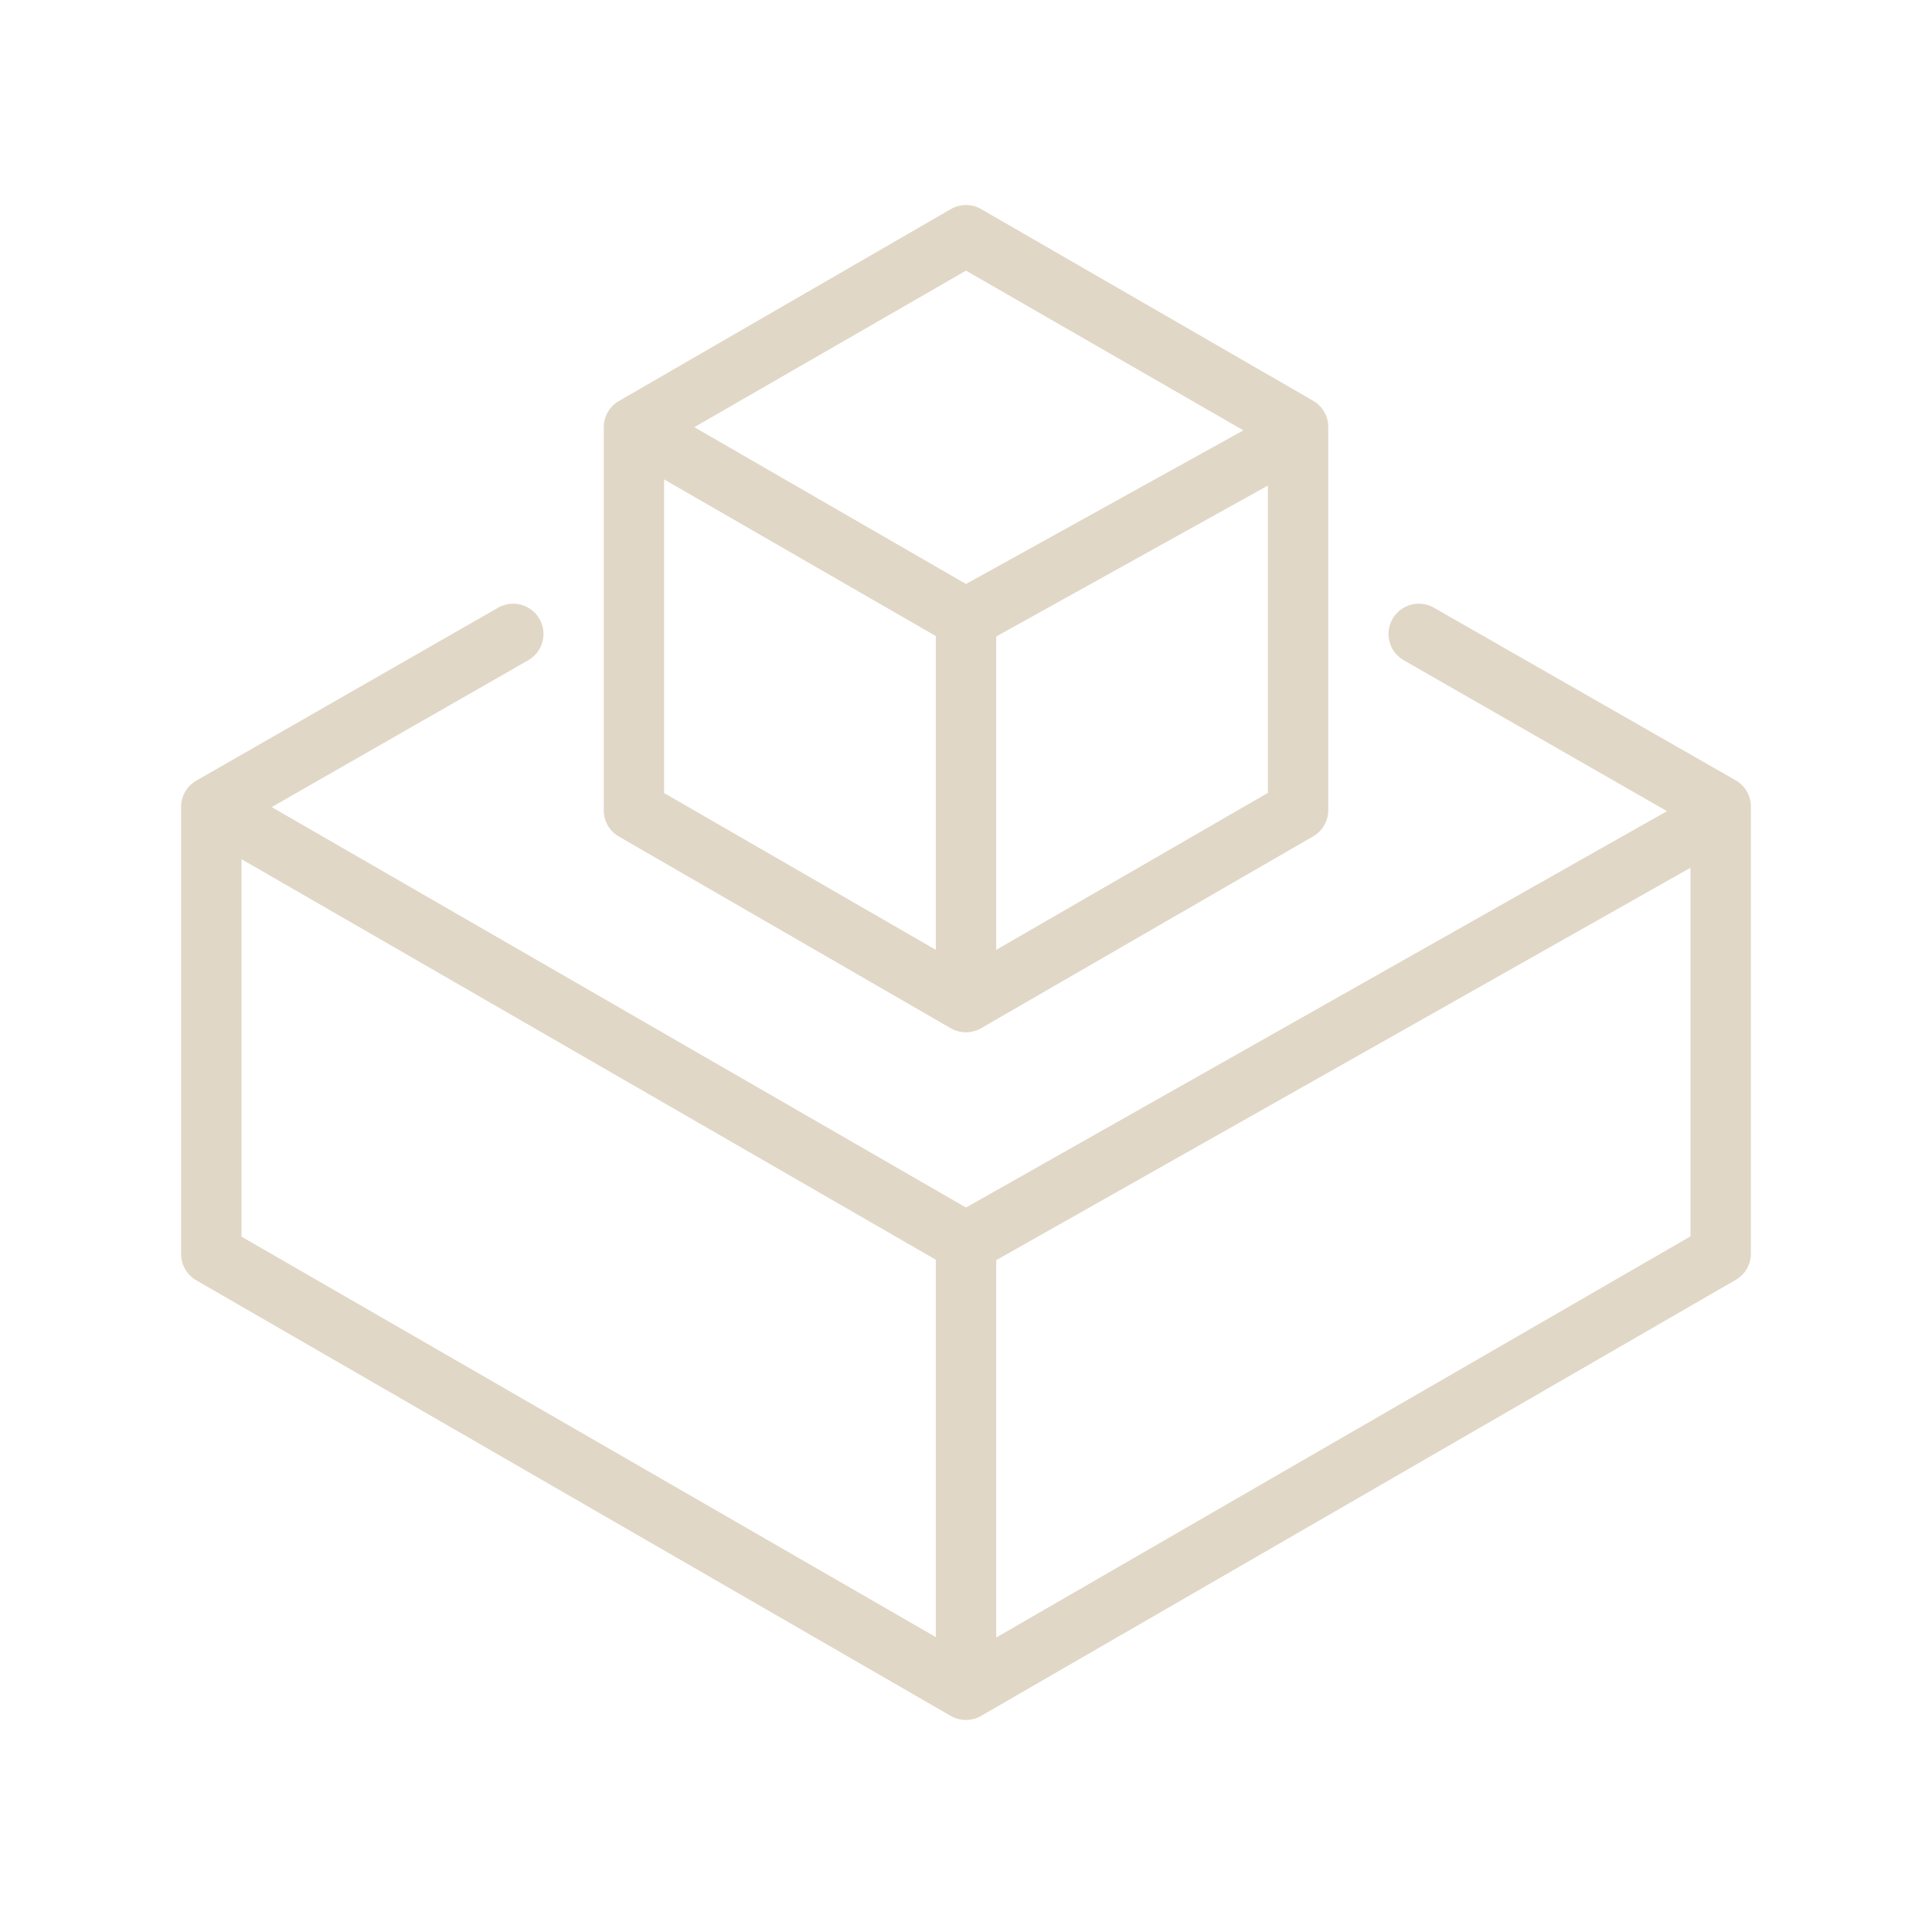
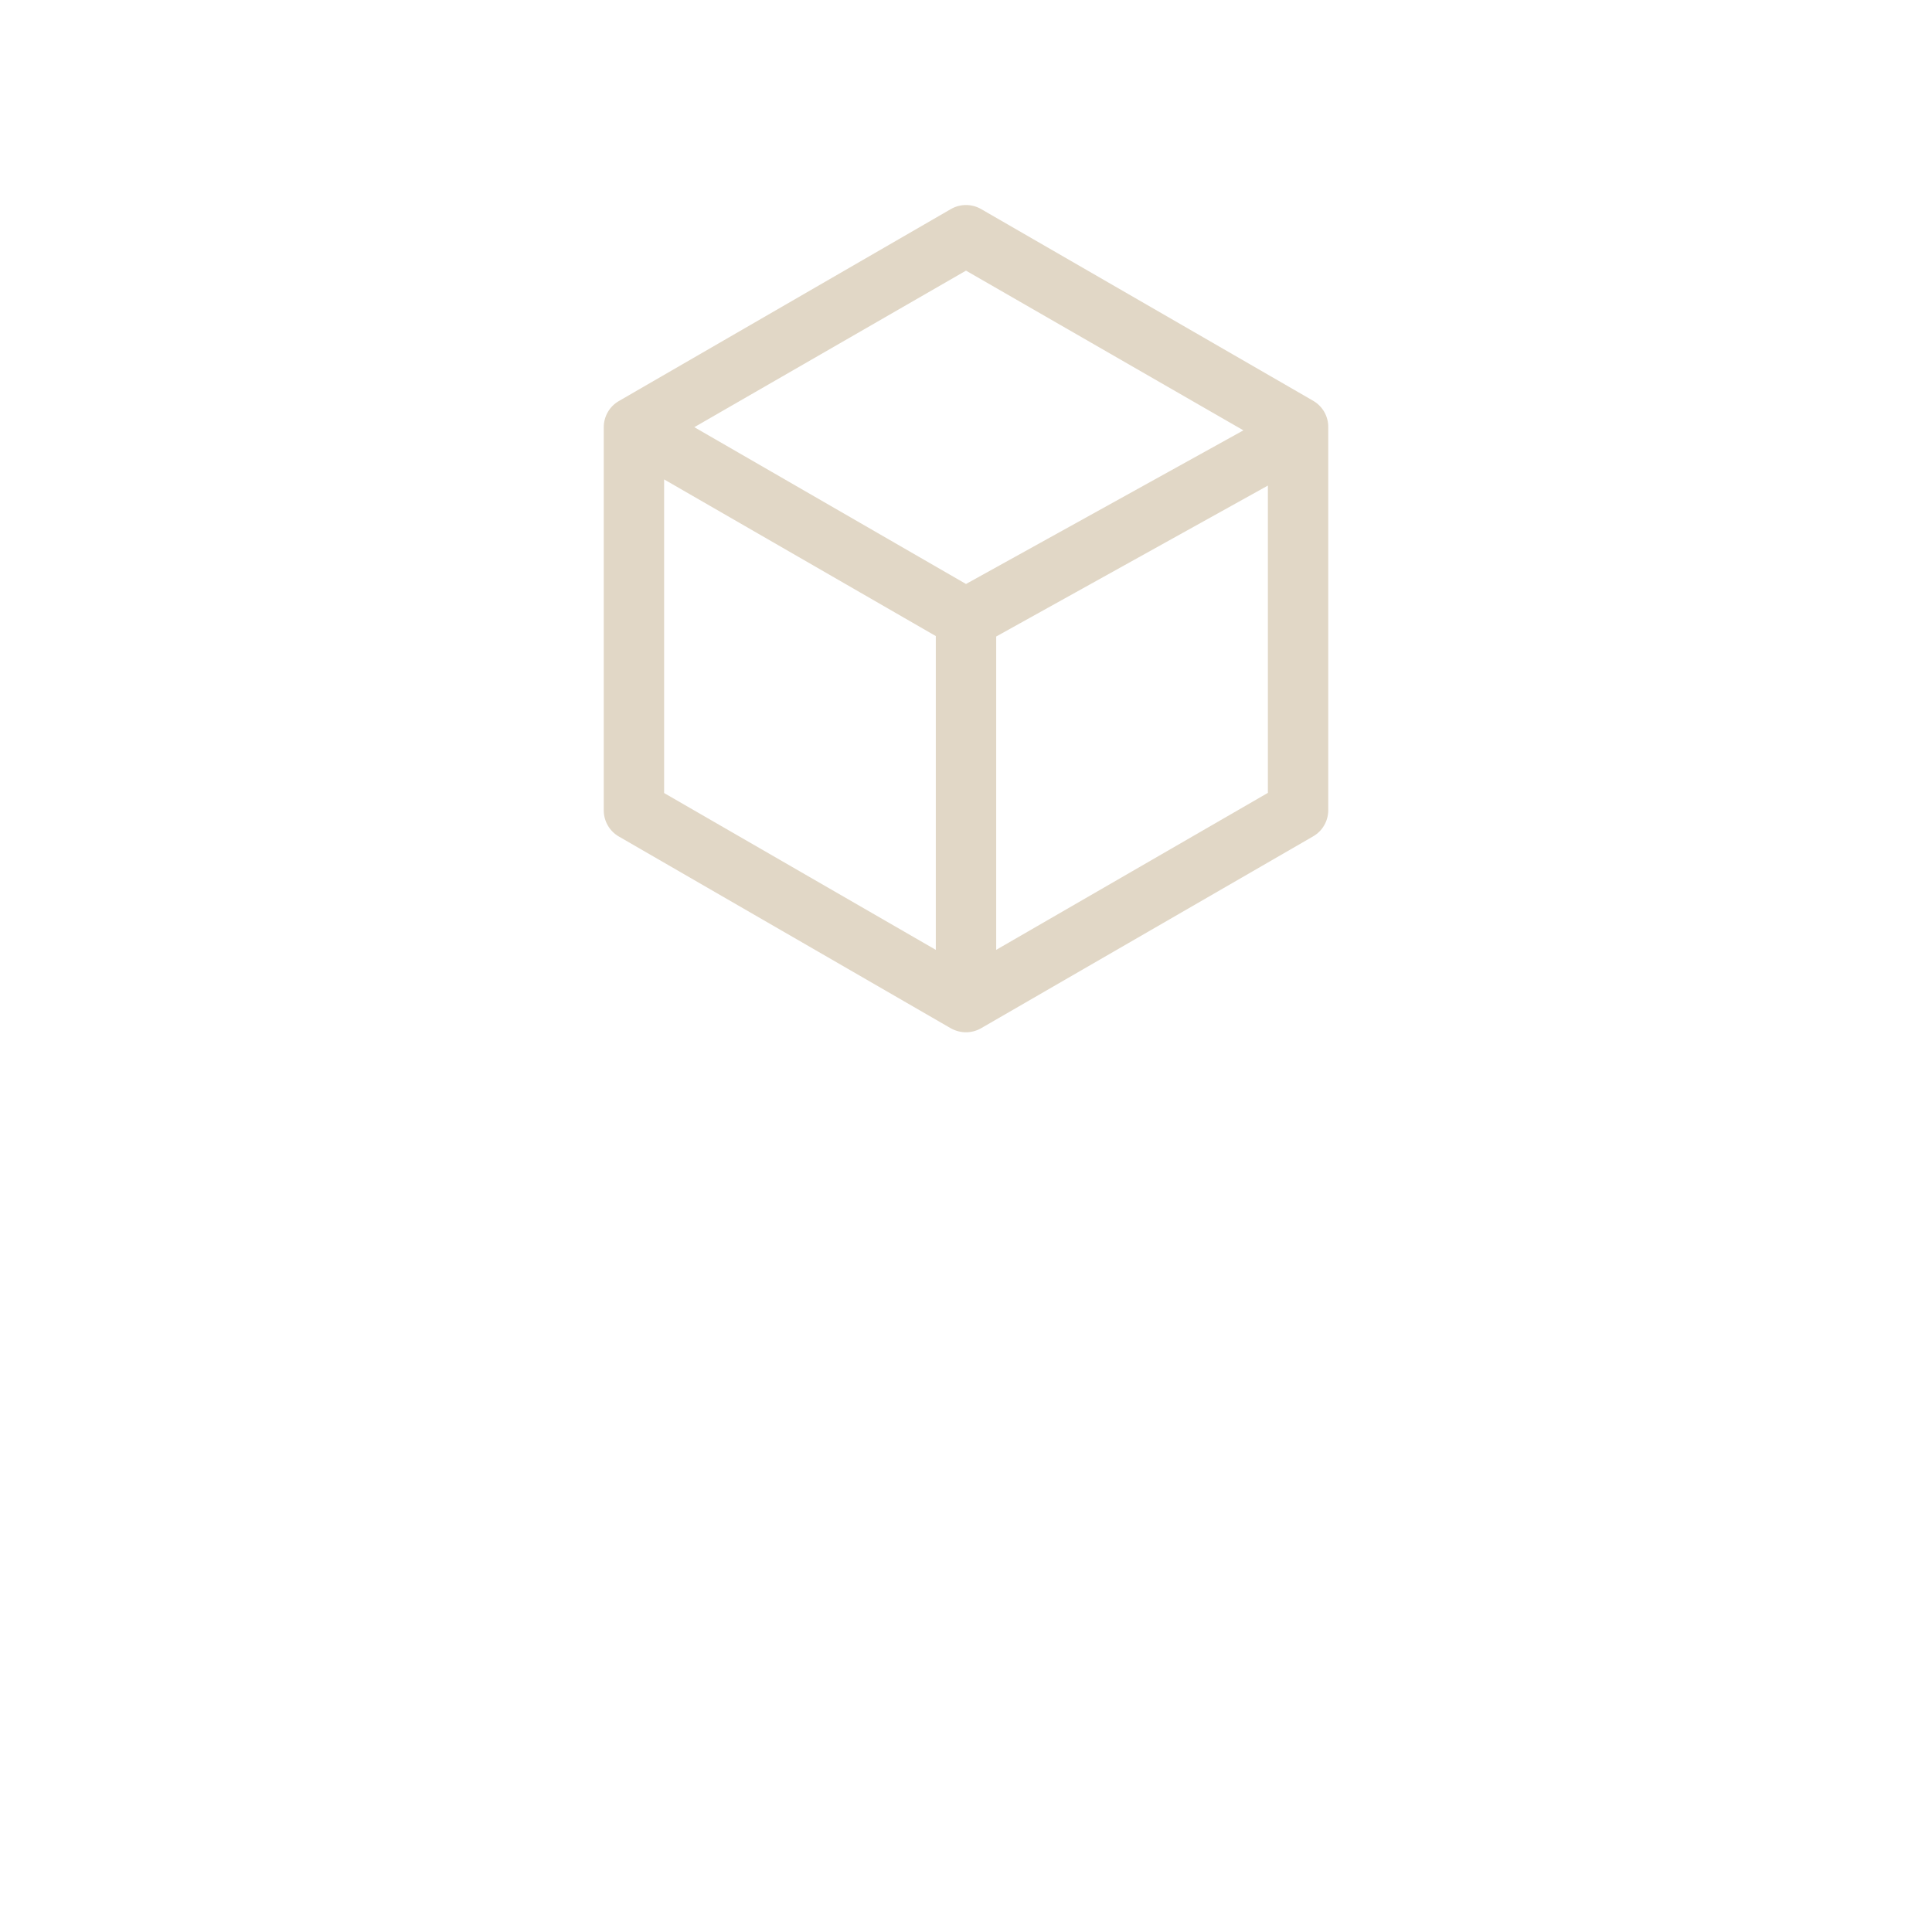
<svg xmlns="http://www.w3.org/2000/svg" width="48" height="48" viewBox="0 0 48 48" fill="none">
  <path d="M15.375 20.783L23.625 25.549C23.74 25.613 23.869 25.646 24 25.647C24.132 25.646 24.261 25.612 24.375 25.546L32.625 20.779C32.739 20.713 32.834 20.619 32.899 20.505C32.965 20.391 33 20.262 33 20.131V10.609C33.001 10.477 32.966 10.347 32.9 10.232C32.834 10.118 32.739 10.023 32.625 9.957L24.375 5.194C24.261 5.128 24.132 5.094 24 5.094C23.868 5.094 23.739 5.128 23.625 5.194L15.375 9.964C15.261 10.03 15.166 10.124 15.101 10.238C15.035 10.352 15 10.482 15 10.613V20.134C15 20.266 15.035 20.395 15.101 20.509C15.166 20.623 15.261 20.717 15.375 20.783ZM16.5 11.911L23.25 15.803V23.599L16.5 19.703V11.911ZM24.75 23.599V15.814L31.5 12.064V19.699L24.75 23.599ZM24 6.724L30.892 10.692L24 14.509L17.25 10.613L24 6.724Z" fill="#E1D7C6" />
-   <path d="M43.125 19.388L35.625 15.098C35.452 14.999 35.246 14.972 35.054 15.024C34.861 15.076 34.697 15.203 34.597 15.376C34.498 15.549 34.471 15.754 34.523 15.947C34.575 16.14 34.702 16.304 34.875 16.403L41.415 20.153L24 30.001L6.75 20.052L13.125 16.403C13.298 16.304 13.425 16.14 13.477 15.947C13.529 15.754 13.502 15.549 13.402 15.376C13.353 15.29 13.288 15.215 13.209 15.155C13.131 15.094 13.042 15.05 12.946 15.024C12.754 14.972 12.548 14.999 12.375 15.098L4.875 19.396C4.761 19.462 4.666 19.557 4.6 19.671C4.534 19.786 4.499 19.916 4.5 20.048V31.156C4.499 31.288 4.534 31.418 4.6 31.532C4.666 31.647 4.761 31.742 4.875 31.808L23.625 42.634C23.74 42.698 23.869 42.732 24 42.732C24.132 42.732 24.261 42.697 24.375 42.631L43.125 31.797C43.239 31.731 43.334 31.637 43.399 31.523C43.465 31.409 43.5 31.28 43.5 31.148V20.041C43.501 19.909 43.466 19.779 43.4 19.664C43.334 19.549 43.239 19.454 43.125 19.388ZM6 21.346L23.25 31.298V40.673L6 30.724V21.346ZM24.75 40.684V31.309L42 21.559V30.717L24.75 40.684Z" fill="#E1D7C6" />
</svg>